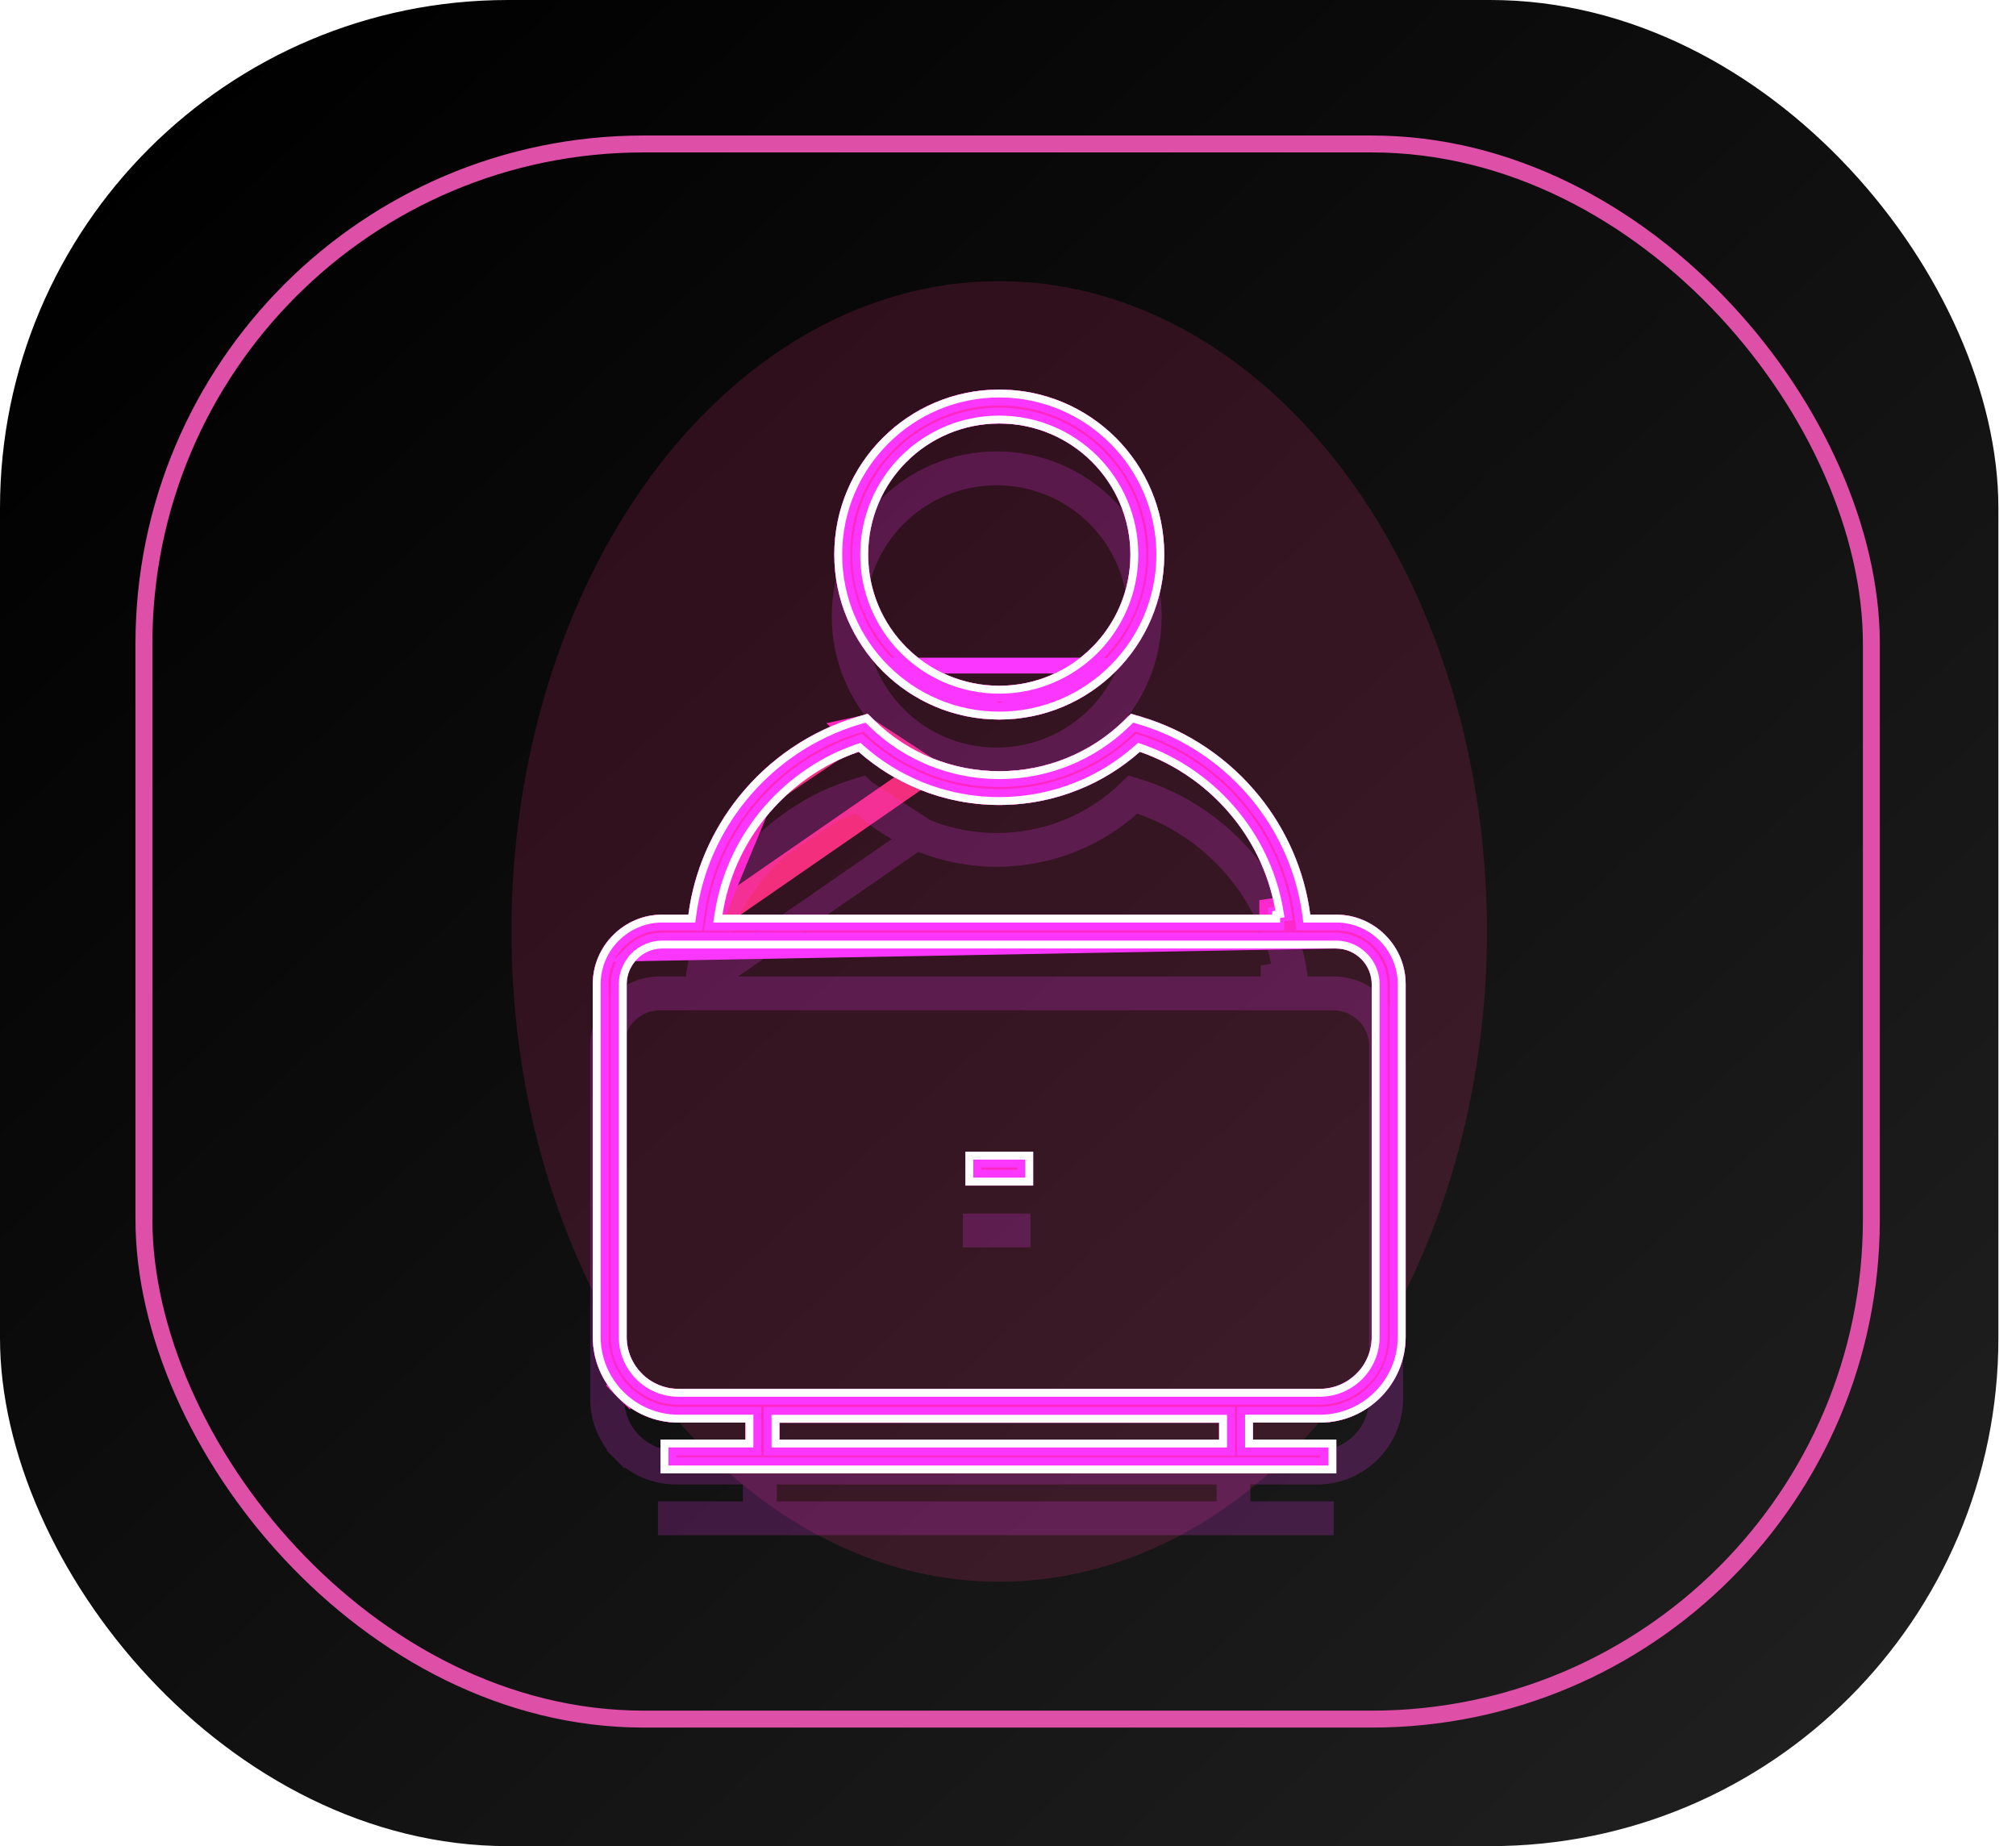
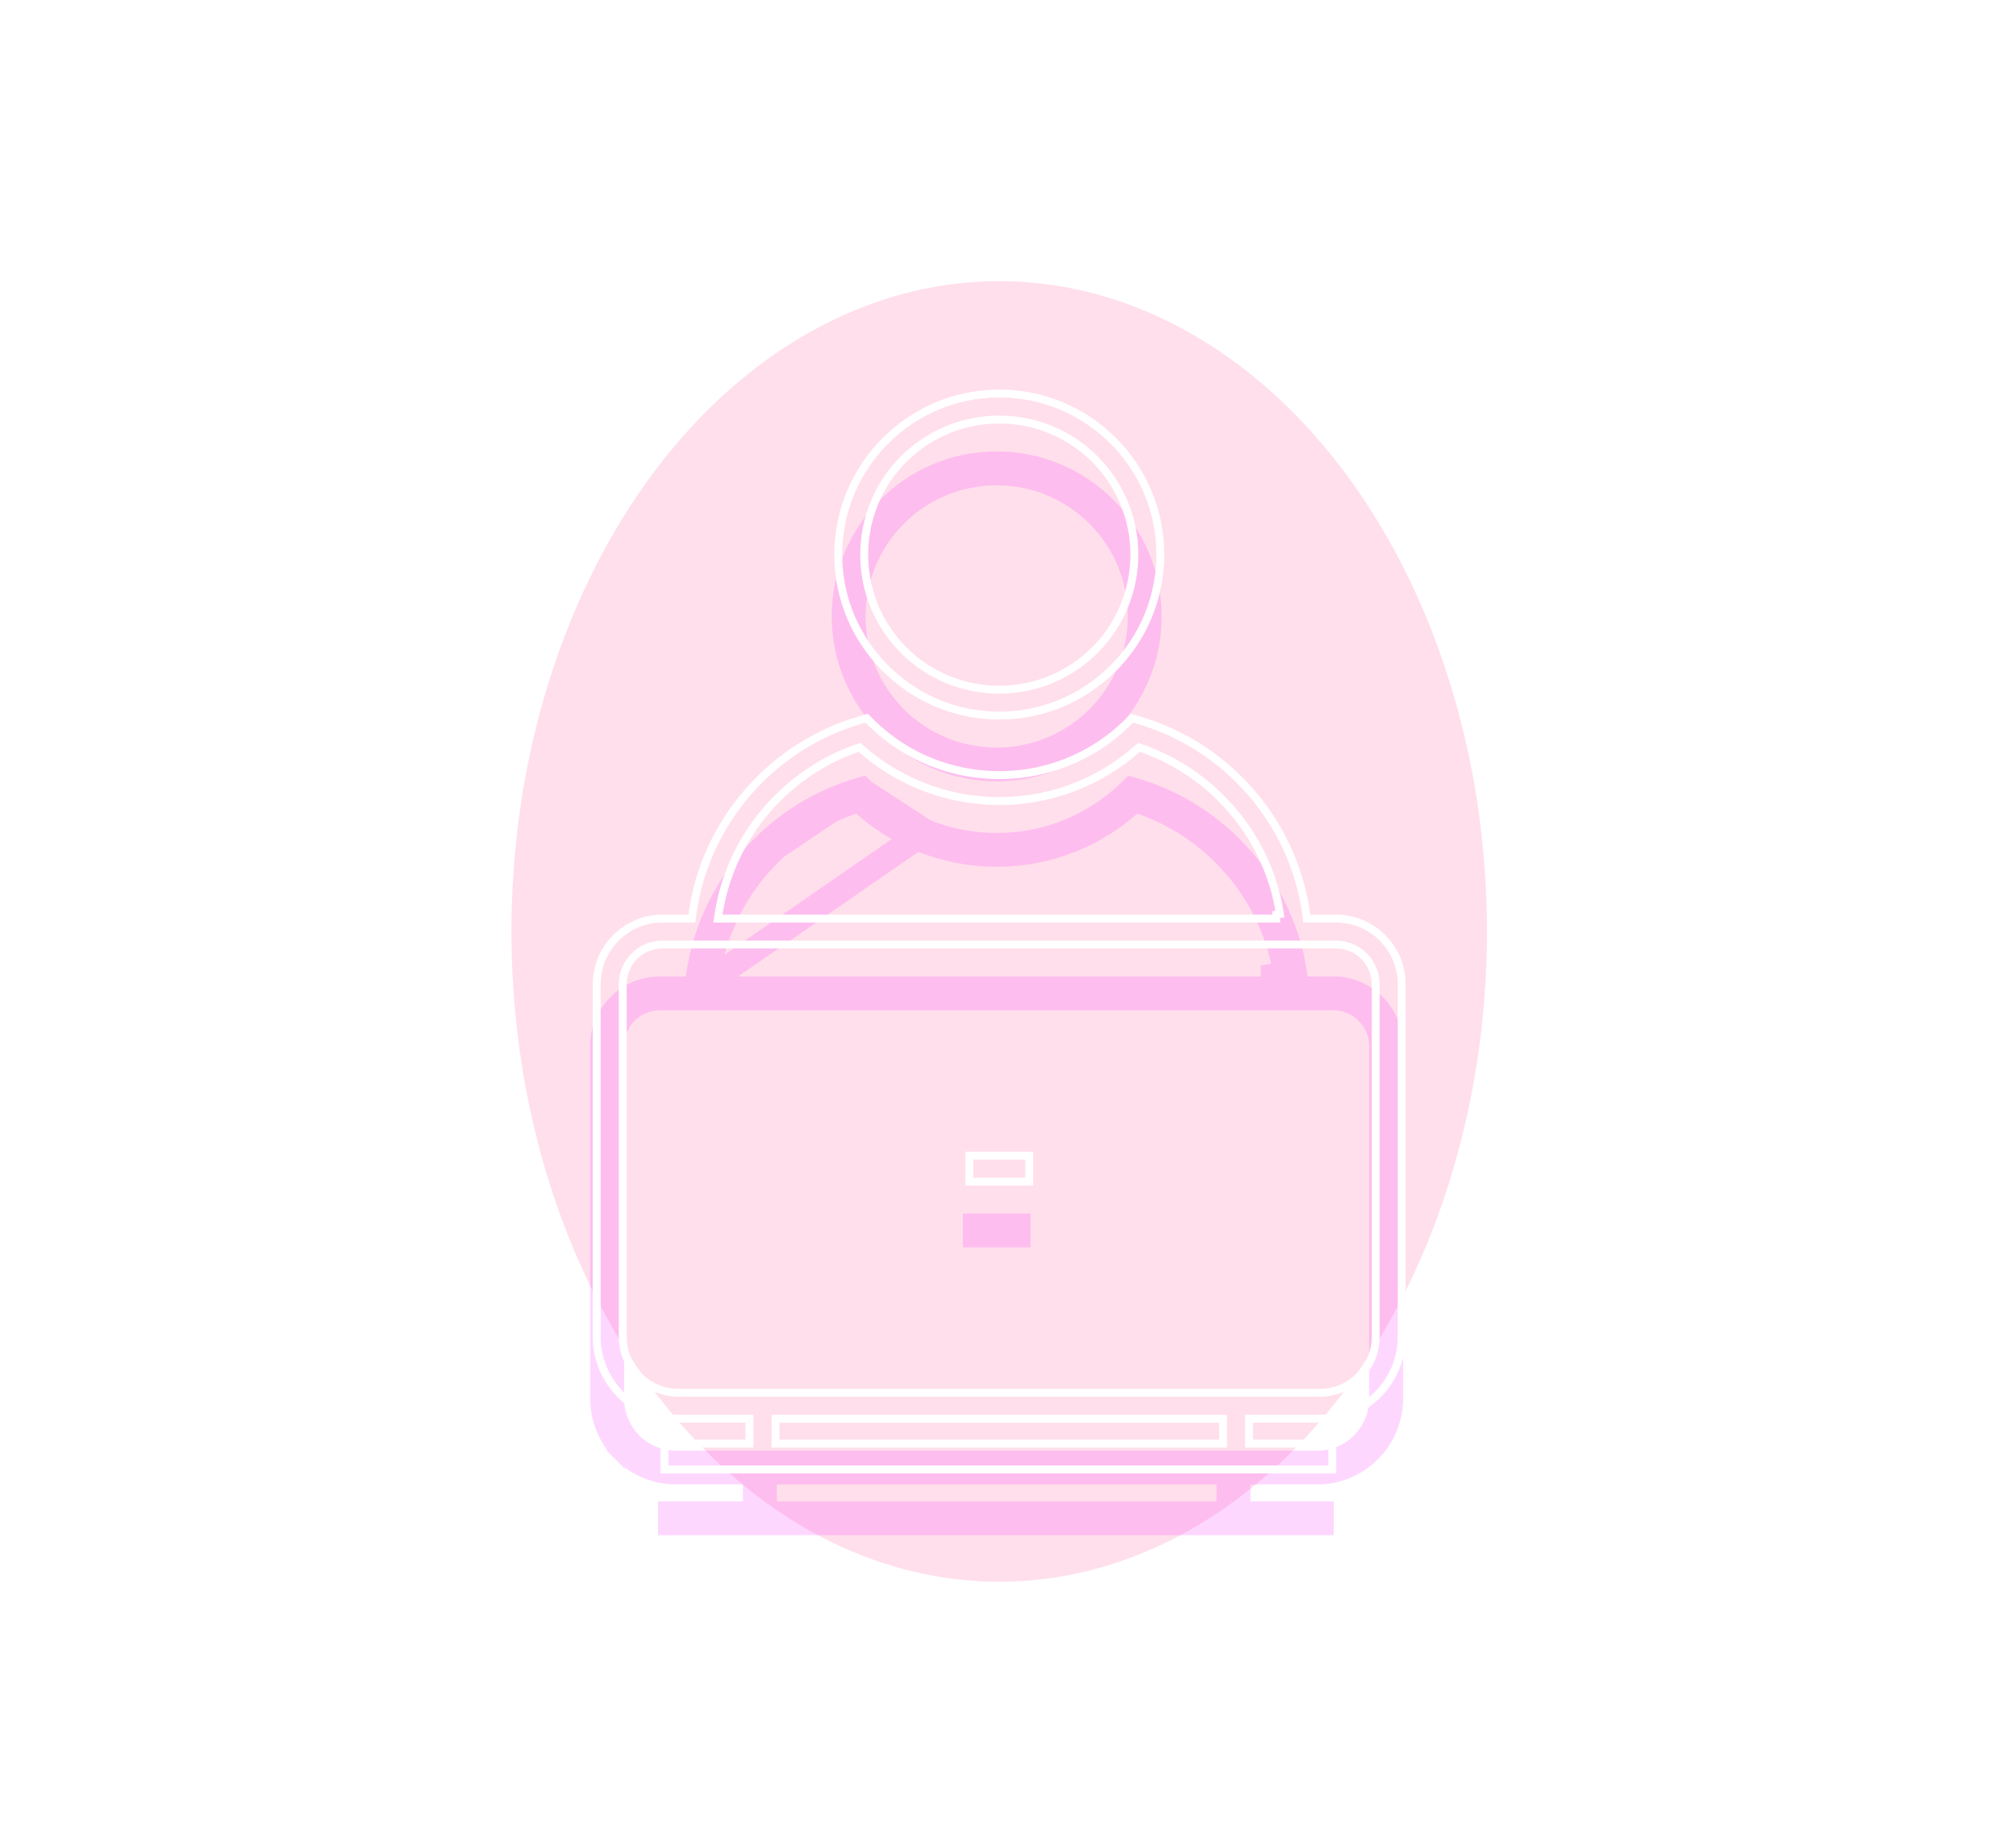
<svg xmlns="http://www.w3.org/2000/svg" width="83" height="76" viewBox="0 0 83 76" fill="none">
  <g filter="url(#filter0_ii_53_337)">
-     <rect width="82.275" height="76" rx="20.917" fill="url(#paint0_linear_53_337)" />
-   </g>
-   <rect x="5.926" y="5.927" width="71.119" height="64.844" rx="20.569" stroke="#DE4FA7" stroke-width="0.697" />
+     </g>
  <g style="mix-blend-mode:hard-light" filter="url(#filter1_f_53_337)">
    <ellipse cx="41.138" cy="38.345" rx="20.081" ry="26.771" fill="#FF3780" fill-opacity="0.157" />
  </g>
  <g style="mix-blend-mode:hard-light" filter="url(#filter2_f_53_337)">
-     <path d="M28.805 38.181H28.341H28.331H27.265C26.627 38.181 26.045 38.442 25.619 38.867L25.618 38.869C25.194 39.29 24.933 39.875 24.933 40.514V55.035C24.933 55.859 25.269 56.611 25.814 57.155L25.44 57.529L25.814 57.155C26.359 57.7 27.111 58.037 27.934 58.037H30.693H31.221V58.566V59.261V59.79H30.693H27.724V60.127H54.488V59.79H51.586H51.057V59.261V58.566V58.037H51.586H54.341C55.165 58.037 55.916 57.7 56.461 57.155C57.006 56.611 57.343 55.859 57.343 55.035V40.514C57.343 39.876 57.082 39.293 56.657 38.867L56.656 38.866C56.234 38.442 55.649 38.181 55.01 38.181H53.944H53.48L53.42 37.721C53.194 36.006 52.493 34.43 51.455 33.135C50.276 31.664 48.658 30.551 46.804 30.006L46.803 30.006L46.71 29.978L46.64 30.046L46.64 30.047C45.92 30.749 45.061 31.317 44.108 31.701C43.195 32.071 42.194 32.276 41.144 32.276C40.095 32.276 39.091 32.071 38.178 31.701L28.805 38.181ZM28.805 38.181L28.866 37.721M28.805 38.181L28.866 37.721M28.866 37.721C29.091 36.006 29.792 34.43 30.83 33.135L30.831 33.135M28.866 37.721L30.831 33.135M30.831 33.135C32.01 31.661 33.63 30.551 35.482 30.006L35.483 30.006M30.831 33.135L35.483 30.006M35.483 30.006L35.576 29.978L35.645 30.046L35.645 30.047M35.483 30.006L35.645 30.047M35.645 30.047C36.366 30.749 37.225 31.317 38.178 31.701L35.645 30.047ZM50.721 58.569V58.04H50.192H32.09H31.561V58.569V59.264V59.793H32.09H50.192H50.721V59.264V58.569ZM52.54 37.653V37.652L53.059 37.572C52.816 35.99 52.154 34.54 51.194 33.344C50.14 32.03 48.726 31.013 47.103 30.45L46.812 30.349L46.58 30.553C45.888 31.164 45.095 31.662 44.232 32.009L44.23 32.01C43.276 32.398 42.231 32.61 41.141 32.61C40.049 32.61 39.007 32.395 38.051 32.009C37.186 31.658 36.393 31.163 35.702 30.553L35.471 30.349L35.18 30.45C33.556 31.01 32.142 32.031 31.088 33.344C30.128 34.54 29.466 35.99 29.223 37.572L29.129 38.181H29.746H52.083H52.537H52.54V37.653ZM56.414 39.103C56.056 38.745 55.558 38.52 55.007 38.518H55.001H27.275C26.721 38.518 26.221 38.744 25.861 39.103C25.861 39.103 25.861 39.103 25.861 39.103L25.858 39.107L25.858 39.107C25.498 39.466 25.273 39.967 25.273 40.52V55.042C25.273 55.776 25.576 56.441 26.052 56.921L26.053 56.923C26.536 57.405 27.202 57.704 27.934 57.704H54.341C55.076 57.704 55.74 57.4 56.221 56.924L56.222 56.923C56.704 56.441 57.003 55.775 57.003 55.042V40.52C57.003 39.967 56.777 39.466 56.417 39.107L56.414 39.103ZM45.566 27.257L45.566 27.258C44.432 28.391 42.866 29.093 41.141 29.093C39.416 29.093 37.85 28.391 36.716 27.258L36.713 27.254L36.713 27.254C35.579 26.12 34.877 24.554 34.877 22.829C34.877 21.105 35.579 19.538 36.713 18.405L36.713 18.405L36.716 18.401C37.85 17.267 39.416 16.566 41.141 16.566C42.869 16.566 44.435 17.268 45.569 18.401C46.703 19.535 47.405 21.101 47.405 22.829C47.405 24.557 46.703 26.12 45.569 27.254C45.569 27.254 45.569 27.254 45.569 27.254L45.566 27.257ZM45.334 18.641L45.333 18.64C44.261 17.568 42.78 16.906 41.141 16.906C39.502 16.906 38.022 17.568 36.95 18.637L36.949 18.637L36.946 18.64L36.946 18.64C35.876 19.71 35.214 21.194 35.214 22.833C35.214 24.472 35.877 25.952 36.945 27.024L36.946 27.025L36.949 27.028C38.018 28.098 39.503 28.759 41.141 28.759C42.777 28.759 44.261 28.093 45.333 27.026L45.334 27.024C46.402 25.953 47.068 24.469 47.068 22.833C47.068 21.196 46.402 19.713 45.334 18.641ZM42.007 47.941V48.278H40.276V47.941H42.007Z" stroke="#F32E7C" stroke-width="1.057" />
-   </g>
+     </g>
  <g style="mix-blend-mode:hard-light" filter="url(#filter3_f_53_337)">
-     <path d="M28.996 37.981L29.062 37.547C29.31 35.937 29.984 34.46 30.961 33.242L28.996 37.981ZM28.996 37.981L29.027 37.742C29.248 36.058 29.937 34.51 30.957 33.237L30.958 33.236C32.094 31.816 33.648 30.74 35.424 30.194L35.127 30.296C33.473 30.867 32.034 31.906 30.962 33.242L28.996 37.981ZM28.341 38.344H28.94H28.948H29.746H51.943H52.537H52.54V37.653V37.652L53.22 37.547C52.972 35.937 52.298 34.46 51.321 33.242C50.248 31.905 48.809 30.87 47.157 30.297L46.848 30.189C48.631 30.734 50.188 31.814 51.328 33.237C52.348 34.51 53.037 36.058 53.258 37.742L53.338 38.344H53.944H55.01C55.604 38.344 56.148 38.587 56.54 38.981L56.542 38.983C56.938 39.379 57.18 39.921 57.18 40.514V55.035C57.18 55.814 56.862 56.525 56.346 57.04C55.831 57.556 55.12 57.874 54.341 57.874H51.586H50.895V58.566V59.261V59.953H51.586H54.326V59.964H27.887V59.953H30.693H31.384V59.261V58.566V57.874H30.693H27.934C27.156 57.874 26.445 57.556 25.929 57.04L25.44 57.529L25.929 57.04C25.413 56.525 25.095 55.814 25.095 55.035V40.514C25.095 39.92 25.338 39.376 25.732 38.984L25.734 38.983C26.131 38.586 26.673 38.344 27.265 38.344H28.331H28.341ZM35.81 30.431L35.511 30.167C35.516 30.166 35.522 30.164 35.528 30.162L35.529 30.162L35.53 30.162L35.531 30.163L35.532 30.163C36.267 30.88 37.144 31.46 38.117 31.852C39.049 32.229 40.074 32.439 41.144 32.439C42.215 32.439 43.237 32.229 44.168 31.852C45.141 31.46 46.018 30.88 46.754 30.163L46.754 30.163L46.755 30.162L46.757 30.162L46.758 30.162C46.763 30.164 46.767 30.165 46.772 30.167L46.472 30.431C45.794 31.03 45.016 31.518 44.171 31.858L44.169 31.859C43.234 32.24 42.21 32.447 41.141 32.447C40.07 32.447 39.049 32.237 38.112 31.859C37.265 31.514 36.487 31.029 35.81 30.431ZM50.883 58.569V57.878H50.192H32.09H31.399V58.569V59.264V59.956H32.09H50.192H50.883V59.264V58.569ZM56.529 38.988C56.142 38.601 55.603 38.357 55.007 38.355H55.001H27.275C26.677 38.355 26.135 38.599 25.746 38.988C25.746 38.988 25.746 38.988 25.746 38.988L25.743 38.992L25.743 38.992C25.354 39.381 25.11 39.922 25.11 40.52V55.042C25.11 55.822 25.432 56.527 25.936 57.036L25.938 57.038C26.45 57.549 27.157 57.866 27.934 57.866H54.341C55.121 57.866 55.826 57.544 56.335 57.04L56.337 57.038C56.849 56.526 57.166 55.82 57.166 55.042V40.52C57.166 39.922 56.922 39.381 56.532 38.992L56.529 38.988ZM45.451 27.142L45.451 27.142C44.346 28.247 42.821 28.93 41.141 28.93C39.461 28.93 37.936 28.247 36.831 27.142C36.831 27.142 36.831 27.142 36.831 27.142L36.828 27.139L36.828 27.139C35.723 26.035 35.04 24.509 35.04 22.829C35.04 21.149 35.723 19.624 36.828 18.52L36.828 18.52L36.831 18.516C37.936 17.412 39.461 16.729 41.141 16.729C42.824 16.729 44.35 17.412 45.454 18.516C46.559 19.621 47.242 21.146 47.242 22.829C47.242 24.512 46.559 26.034 45.454 27.139C45.454 27.139 45.454 27.139 45.454 27.139L45.451 27.142ZM45.449 18.526L45.448 18.525C44.347 17.424 42.825 16.743 41.141 16.743C39.457 16.743 37.936 17.424 36.835 18.521L36.834 18.522L36.831 18.525L36.831 18.525C35.732 19.624 35.052 21.15 35.052 22.833C35.052 24.516 35.732 26.038 36.83 27.139L36.831 27.14L36.834 27.143C37.933 28.242 39.458 28.922 41.141 28.922C42.822 28.922 44.347 28.238 45.447 27.141L45.449 27.139C46.546 26.038 47.23 24.514 47.23 22.833C47.23 21.151 46.546 19.627 45.449 18.526ZM41.844 48.103V48.115H40.438V48.103H41.844Z" stroke="#FF26C2" stroke-width="1.383" />
-   </g>
+     </g>
  <g style="mix-blend-mode:hard-light" filter="url(#filter4_ddi_53_337)">
    <path d="M28.805 38.181H28.341H28.331H27.265C26.627 38.181 26.045 38.442 25.619 38.867L25.618 38.869C25.194 39.29 24.933 39.875 24.933 40.514V55.035C24.933 55.859 25.269 56.611 25.814 57.155L25.44 57.529L25.814 57.155C26.359 57.7 27.111 58.037 27.934 58.037H30.693H31.221V58.566V59.261V59.79H30.693H27.724V60.127H54.488V59.79H51.586H51.057V59.261V58.566V58.037H51.586H54.341C55.165 58.037 55.916 57.7 56.461 57.155C57.006 56.611 57.343 55.859 57.343 55.035V40.514C57.343 39.876 57.082 39.293 56.657 38.867L56.656 38.866C56.234 38.442 55.649 38.181 55.01 38.181H53.944H53.48L53.42 37.721C53.194 36.006 52.493 34.43 51.455 33.135C50.276 31.664 48.658 30.551 46.804 30.006L46.803 30.006L46.71 29.978L46.64 30.046L46.64 30.047C45.92 30.749 45.061 31.317 44.108 31.701C43.195 32.071 42.194 32.276 41.144 32.276C40.095 32.276 39.091 32.071 38.178 31.701L28.805 38.181ZM28.805 38.181L28.866 37.721M28.805 38.181L28.866 37.721M28.866 37.721C29.091 36.006 29.792 34.43 30.83 33.135L30.831 33.135M28.866 37.721L30.831 33.135M30.831 33.135C32.01 31.661 33.63 30.551 35.482 30.006L35.483 30.006M30.831 33.135L35.483 30.006M35.483 30.006L35.576 29.978L35.645 30.046L35.645 30.047M35.483 30.006L35.645 30.047M35.645 30.047C36.366 30.749 37.225 31.317 38.178 31.701L35.645 30.047ZM50.721 58.569V58.04H50.192H32.09H31.561V58.569V59.264V59.793H32.09H50.192H50.721V59.264V58.569ZM52.54 37.653V37.652L53.059 37.572C52.816 35.99 52.154 34.54 51.194 33.344C50.14 32.03 48.726 31.013 47.103 30.45L46.812 30.349L46.58 30.553C45.888 31.164 45.095 31.662 44.232 32.009L44.23 32.01C43.276 32.398 42.231 32.61 41.141 32.61C40.049 32.61 39.007 32.395 38.051 32.009C37.186 31.658 36.393 31.163 35.702 30.553L35.471 30.349L35.18 30.45C33.556 31.01 32.142 32.031 31.088 33.344C30.128 34.54 29.466 35.99 29.223 37.572L29.129 38.181H29.746H52.083H52.537H52.54V37.653ZM56.414 39.103C56.056 38.745 55.558 38.52 55.007 38.518H55.001H27.275C26.721 38.518 26.221 38.744 25.861 39.103C25.861 39.103 25.861 39.103 25.861 39.103L25.858 39.107L25.858 39.107C25.498 39.466 25.273 39.967 25.273 40.52V55.042C25.273 55.776 25.576 56.441 26.052 56.921L26.053 56.923C26.536 57.405 27.202 57.704 27.934 57.704H54.341C55.076 57.704 55.74 57.4 56.221 56.924L56.222 56.923C56.704 56.441 57.003 55.775 57.003 55.042V40.52C57.003 39.967 56.777 39.466 56.417 39.107L56.414 39.103ZM45.566 27.257L45.566 27.258C44.432 28.391 42.866 29.093 41.141 29.093C39.416 29.093 37.85 28.391 36.716 27.258L36.713 27.254L36.713 27.254C35.579 26.12 34.877 24.554 34.877 22.829C34.877 21.105 35.579 19.538 36.713 18.405L36.713 18.405L36.716 18.401C37.85 17.267 39.416 16.566 41.141 16.566C42.869 16.566 44.435 17.268 45.569 18.401C46.703 19.535 47.405 21.101 47.405 22.829C47.405 24.557 46.703 26.12 45.569 27.254C45.569 27.254 45.569 27.254 45.569 27.254L45.566 27.257ZM45.334 18.641L45.333 18.64C44.261 17.568 42.78 16.906 41.141 16.906C39.502 16.906 38.022 17.568 36.95 18.637L36.949 18.637L36.946 18.64L36.946 18.64C35.876 19.71 35.214 21.194 35.214 22.833C35.214 24.472 35.877 25.952 36.945 27.024L36.946 27.025L36.949 27.028C38.018 28.098 39.503 28.759 41.141 28.759C42.777 28.759 44.261 28.093 45.333 27.026L45.334 27.024C46.402 25.953 47.068 24.469 47.068 22.833C47.068 21.196 46.402 19.713 45.334 18.641ZM42.007 47.941V48.278H40.276V47.941H42.007Z" stroke="#FB37FF" stroke-opacity="0.2" stroke-width="1.057" />
  </g>
  <g filter="url(#filter5_f_53_337)">
-     <path d="M55.007 38.721C55.502 38.723 55.949 38.925 56.27 39.247L56.274 39.251C56.597 39.574 56.8 40.023 56.8 40.52V55.042C56.8 55.718 56.524 56.333 56.078 56.779L56.077 56.78C55.633 57.221 55.019 57.5 54.341 57.5H27.934C27.258 57.5 26.643 57.225 26.197 56.779L26.196 56.778C25.756 56.334 25.476 55.719 25.476 55.042V40.52C25.476 40.023 25.678 39.574 26.002 39.251L26.002 39.25L26.005 39.247L55.007 38.721ZM55.007 38.721C55.005 38.721 55.003 38.721 55.001 38.721M55.007 38.721H55.001M55.001 38.721H27.275C26.778 38.721 26.328 38.924 26.005 39.247L55.001 38.721ZM45.71 27.401L45.71 27.401L45.713 27.398C46.883 26.228 47.608 24.614 47.608 22.829C47.608 21.045 46.883 19.428 45.713 18.258C44.543 17.087 42.926 16.363 41.141 16.363C39.36 16.363 37.743 17.087 36.572 18.258C36.572 18.258 36.572 18.258 36.572 18.258L36.569 18.261L36.569 18.261C35.399 19.431 34.674 21.048 34.674 22.829C34.674 24.61 35.399 26.228 36.569 27.398L36.569 27.398L36.572 27.401H45.71ZM45.71 27.401C44.539 28.572 42.922 29.296 41.141 29.296M45.71 27.401L41.141 29.296M41.141 29.296C39.36 29.296 37.743 28.572 36.572 27.401L41.141 29.296ZM28.341 37.978H28.627L28.664 37.695C28.894 35.941 29.611 34.331 30.672 33.008L30.672 33.007C31.876 31.502 33.532 30.368 35.424 29.811L35.425 29.811L35.632 29.75L35.787 29.901L35.787 29.901C36.489 30.585 37.326 31.139 38.254 31.513C39.143 31.873 40.122 32.073 41.144 32.073C42.167 32.073 43.142 31.873 44.031 31.513C44.959 31.139 45.796 30.586 46.498 29.901L46.498 29.901L46.653 29.75L46.861 29.811L46.861 29.811C48.756 30.368 50.409 31.505 51.614 33.008C52.674 34.331 53.391 35.941 53.621 37.695L53.659 37.978H53.944H55.01C55.705 37.978 56.342 38.262 56.8 38.723L56.8 38.724C57.262 39.186 57.546 39.819 57.546 40.514V55.035C57.546 55.916 57.186 56.718 56.605 57.299C56.024 57.88 55.221 58.24 54.341 58.24H51.586H51.261V58.566V59.261V59.587H51.586H54.692V60.33H27.521V59.587H30.693H31.018V59.261V58.566V58.24H30.693H27.934C27.054 58.24 26.252 57.88 25.67 57.299C25.089 56.718 24.729 55.916 24.729 55.035V40.514C24.729 39.819 25.014 39.182 25.474 38.724L25.475 38.724C25.937 38.262 26.571 37.978 27.265 37.978H28.331H28.341ZM50.517 58.569V58.244H50.192H32.09H31.765V58.569V59.264V59.59H32.09H50.192H50.517V59.264V58.569ZM52.54 37.653V37.652L52.858 37.603C52.621 36.058 51.974 34.641 51.035 33.471C50.004 32.186 48.623 31.193 47.037 30.642L46.857 30.58L46.715 30.706C46.006 31.331 45.193 31.841 44.308 32.198L44.307 32.198C43.329 32.596 42.258 32.813 41.141 32.813C40.022 32.813 38.954 32.593 37.975 32.198C37.089 31.838 36.276 31.331 35.568 30.706L35.425 30.58L35.246 30.642C33.659 31.189 32.278 32.187 31.247 33.472C30.308 34.641 29.661 36.058 29.424 37.603L29.366 37.978H29.746H52.257H52.537H52.54V37.653ZM45.19 18.785L45.19 18.784C44.154 17.749 42.724 17.109 41.141 17.109C39.558 17.109 38.129 17.749 37.093 18.78L37.093 18.781L37.089 18.784L37.089 18.784C36.057 19.817 35.418 21.25 35.418 22.833C35.418 24.416 36.057 25.845 37.089 26.881L37.089 26.881L37.093 26.884C37.093 26.884 37.093 26.884 37.093 26.884C38.125 27.917 39.558 28.556 41.141 28.556C42.721 28.556 44.154 27.913 45.189 26.881L45.19 26.881C46.222 25.846 46.864 24.413 46.864 22.833C46.864 21.253 46.222 19.82 45.19 18.785ZM42.21 47.737V48.481H40.072V47.737H42.21Z" stroke="#FB37FF" stroke-width="0.651" />
-   </g>
+     </g>
  <g filter="url(#filter6_f_53_337)">
    <path d="M28.341 37.815H28.484L28.503 37.674C28.737 35.889 29.466 34.251 30.545 32.906L30.545 32.906C31.77 31.375 33.454 30.222 35.378 29.655L35.379 29.655L35.678 29.566L35.901 29.784L35.901 29.785C36.588 30.455 37.407 30.996 38.315 31.362C39.185 31.714 40.143 31.91 41.144 31.91C42.146 31.91 43.1 31.714 43.97 31.362C44.878 30.996 45.697 30.455 46.385 29.785L46.385 29.784L46.608 29.566L46.907 29.655L46.907 29.655C48.835 30.222 50.516 31.378 51.741 32.906C52.819 34.251 53.548 35.889 53.783 37.674L53.801 37.815H53.944H55.01C55.75 37.815 56.428 38.118 56.915 38.608L56.916 38.609C57.407 39.1 57.709 39.774 57.709 40.514V55.035C57.709 55.961 57.33 56.804 56.72 57.414C56.11 58.024 55.267 58.403 54.341 58.403H51.586H51.423V58.566V59.261V59.424H51.586H54.854V60.493H27.358V59.424H30.693H30.855V59.261V58.566V58.403H30.693H27.934C27.009 58.403 26.166 58.024 25.555 57.414C24.945 56.804 24.567 55.961 24.567 55.035V40.514C24.567 39.774 24.869 39.096 25.36 38.609L25.36 38.609C25.851 38.118 26.526 37.815 27.265 37.815H28.331H28.341ZM50.355 58.569V58.406H50.192H32.09H31.928V58.569V59.264V59.427H32.09H50.192H50.355V59.264V58.569ZM52.54 37.653V37.652L52.697 37.628C52.464 36.112 51.83 34.721 50.908 33.573C49.896 32.312 48.539 31.336 46.983 30.796L46.894 30.765L46.822 30.828C46.1 31.465 45.272 31.985 44.369 32.349L44.368 32.349C43.371 32.755 42.279 32.976 41.141 32.976C40 32.976 38.911 32.752 37.913 32.349C37.01 31.981 36.181 31.465 35.46 30.828L35.389 30.765L35.299 30.796C33.742 31.333 32.386 32.312 31.374 33.573C30.453 34.721 29.818 36.112 29.585 37.628L29.556 37.815H29.746H52.397H52.537H52.54V37.653ZM56.155 39.362C55.863 39.069 55.457 38.886 55.007 38.884H55.001H27.275C26.823 38.884 26.414 39.068 26.12 39.362L26.117 39.365L26.232 39.48L26.117 39.365C25.823 39.66 25.639 40.068 25.639 40.52V55.042C25.639 55.674 25.899 56.248 26.312 56.663L26.312 56.664C26.729 57.081 27.303 57.337 27.934 57.337H54.341C54.973 57.337 55.547 57.077 55.963 56.664L55.963 56.664C56.38 56.247 56.637 55.673 56.637 55.042V40.52C56.637 40.068 56.453 39.66 56.159 39.365L56.155 39.362ZM45.825 27.516L45.825 27.516C44.625 28.716 42.967 29.459 41.141 29.459C39.315 29.459 37.657 28.716 36.458 27.516L36.454 27.513L36.454 27.513C35.255 26.314 34.511 24.655 34.511 22.829C34.511 21.003 35.255 19.345 36.454 18.146L36.454 18.146L36.458 18.142C36.458 18.142 36.458 18.142 36.458 18.142C37.657 16.943 39.315 16.2 41.141 16.2C42.971 16.2 44.629 16.943 45.828 18.142C47.027 19.342 47.771 21 47.771 22.829C47.771 24.659 47.028 26.314 45.828 27.513L45.825 27.516ZM45.075 18.899L45.075 18.899C44.068 17.893 42.679 17.272 41.141 17.272C39.603 17.272 38.214 17.893 37.208 18.896L37.208 18.896L37.204 18.899L37.204 18.899C36.201 19.902 35.58 21.294 35.58 22.833C35.58 24.371 36.201 25.76 37.204 26.766L37.204 26.766L37.208 26.769C38.211 27.773 39.603 28.393 41.141 28.393C42.676 28.393 44.068 27.769 45.074 26.766L45.075 26.766C46.077 25.76 46.702 24.368 46.702 22.833C46.702 21.297 46.077 19.905 45.075 18.899ZM42.373 47.575V48.644H39.91V47.575H42.373Z" stroke="white" stroke-width="0.325" />
  </g>
  <defs>
    <filter id="filter0_ii_53_337" x="0" y="-2.789" width="82.275" height="81.578" filterUnits="userSpaceOnUse" color-interpolation-filters="sRGB">
      <feFlood flood-opacity="0" result="BackgroundImageFix" />
      <feBlend mode="normal" in="SourceGraphic" in2="BackgroundImageFix" result="shape" />
      <feColorMatrix in="SourceAlpha" type="matrix" values="0 0 0 0 0 0 0 0 0 0 0 0 0 0 0 0 0 0 127 0" result="hardAlpha" />
      <feOffset dy="2.789" />
      <feGaussianBlur stdDeviation="1.395" />
      <feComposite in2="hardAlpha" operator="arithmetic" k2="-1" k3="1" />
      <feColorMatrix type="matrix" values="0 0 0 0 1 0 0 0 0 1 0 0 0 0 1 0 0 0 0.25 0" />
      <feBlend mode="normal" in2="shape" result="effect1_innerShadow_53_337" />
      <feColorMatrix in="SourceAlpha" type="matrix" values="0 0 0 0 0 0 0 0 0 0 0 0 0 0 0 0 0 0 127 0" result="hardAlpha" />
      <feOffset dy="-2.789" />
      <feGaussianBlur stdDeviation="1.395" />
      <feComposite in2="hardAlpha" operator="arithmetic" k2="-1" k3="1" />
      <feColorMatrix type="matrix" values="0 0 0 0 1 0 0 0 0 1 0 0 0 0 1 0 0 0 0.25 0" />
      <feBlend mode="normal" in2="effect1_innerShadow_53_337" result="effect2_innerShadow_53_337" />
    </filter>
    <filter id="filter1_f_53_337" x="17.226" y="7.743" width="47.824" height="61.204" filterUnits="userSpaceOnUse" color-interpolation-filters="sRGB">
      <feFlood flood-opacity="0" result="BackgroundImageFix" />
      <feBlend mode="normal" in="SourceGraphic" in2="BackgroundImageFix" result="shape" />
      <feGaussianBlur stdDeviation="1.916" result="effect1_foregroundBlur_53_337" />
    </filter>
    <filter id="filter2_f_53_337" x="20.573" y="12.206" width="41.13" height="52.281" filterUnits="userSpaceOnUse" color-interpolation-filters="sRGB">
      <feFlood flood-opacity="0" result="BackgroundImageFix" />
      <feBlend mode="normal" in="SourceGraphic" in2="BackgroundImageFix" result="shape" />
      <feGaussianBlur stdDeviation="1.916" result="effect1_foregroundBlur_53_337" />
    </filter>
    <filter id="filter3_f_53_337" x="23.127" y="14.76" width="36.022" height="47.172" filterUnits="userSpaceOnUse" color-interpolation-filters="sRGB">
      <feFlood flood-opacity="0" result="BackgroundImageFix" />
      <feBlend mode="normal" in="SourceGraphic" in2="BackgroundImageFix" result="shape" />
      <feGaussianBlur stdDeviation="0.639" result="effect1_foregroundBlur_53_337" />
    </filter>
    <filter id="filter4_ddi_53_337" x="22.744" y="15.654" width="36.788" height="47.939" filterUnits="userSpaceOnUse" color-interpolation-filters="sRGB">
      <feFlood flood-opacity="0" result="BackgroundImageFix" />
      <feColorMatrix in="SourceAlpha" type="matrix" values="0 0 0 0 0 0 0 0 0 0 0 0 0 0 0 0 0 0 127 0" result="hardAlpha" />
      <feOffset dy="1.057" />
      <feGaussianBlur stdDeviation="0.407" />
      <feColorMatrix type="matrix" values="0 0 0 0 0.3 0 0 0 0 0 0 0 0 0 0.26 0 0 0 0.7 0" />
      <feBlend mode="multiply" in2="BackgroundImageFix" result="effect1_dropShadow_53_337" />
      <feColorMatrix in="SourceAlpha" type="matrix" values="0 0 0 0 0 0 0 0 0 0 0 0 0 0 0 0 0 0 127 0" result="hardAlpha" />
      <feOffset dy="1.277" />
      <feGaussianBlur stdDeviation="0.83" />
      <feColorMatrix type="matrix" values="0 0 0 0 0.6 0 0 0 0 0 0 0 0 0 0.6 0 0 0 1 0" />
      <feBlend mode="color-dodge" in2="effect1_dropShadow_53_337" result="effect2_dropShadow_53_337" />
      <feBlend mode="normal" in="SourceGraphic" in2="effect2_dropShadow_53_337" result="shape" />
      <feColorMatrix in="SourceAlpha" type="matrix" values="0 0 0 0 0 0 0 0 0 0 0 0 0 0 0 0 0 0 127 0" result="hardAlpha" />
      <feOffset dx="-0.106" dy="0.211" />
      <feGaussianBlur stdDeviation="0.053" />
      <feComposite in2="hardAlpha" operator="arithmetic" k2="-1" k3="1" />
      <feColorMatrix type="matrix" values="0 0 0 0 1 0 0 0 0 1 0 0 0 0 1 0 0 0 0.5 0" />
      <feBlend mode="normal" in2="shape" result="effect3_innerShadow_53_337" />
    </filter>
    <filter id="filter5_f_53_337" x="24.241" y="15.874" width="33.793" height="44.944" filterUnits="userSpaceOnUse" color-interpolation-filters="sRGB">
      <feFlood flood-opacity="0" result="BackgroundImageFix" />
      <feBlend mode="normal" in="SourceGraphic" in2="BackgroundImageFix" result="shape" />
      <feGaussianBlur stdDeviation="0.081" result="effect1_foregroundBlur_53_337" />
    </filter>
    <filter id="filter6_f_53_337" x="24.295" y="15.929" width="33.685" height="44.835" filterUnits="userSpaceOnUse" color-interpolation-filters="sRGB">
      <feFlood flood-opacity="0" result="BackgroundImageFix" />
      <feBlend mode="normal" in="SourceGraphic" in2="BackgroundImageFix" result="shape" />
      <feGaussianBlur stdDeviation="0.054" result="effect1_foregroundBlur_53_337" />
    </filter>
    <linearGradient id="paint0_linear_53_337" x1="8.367" y1="3.138" x2="73.56" y2="73.56" gradientUnits="userSpaceOnUse">
      <stop />
      <stop offset="1" stop-color="#1F1F1F" />
    </linearGradient>
  </defs>
</svg>